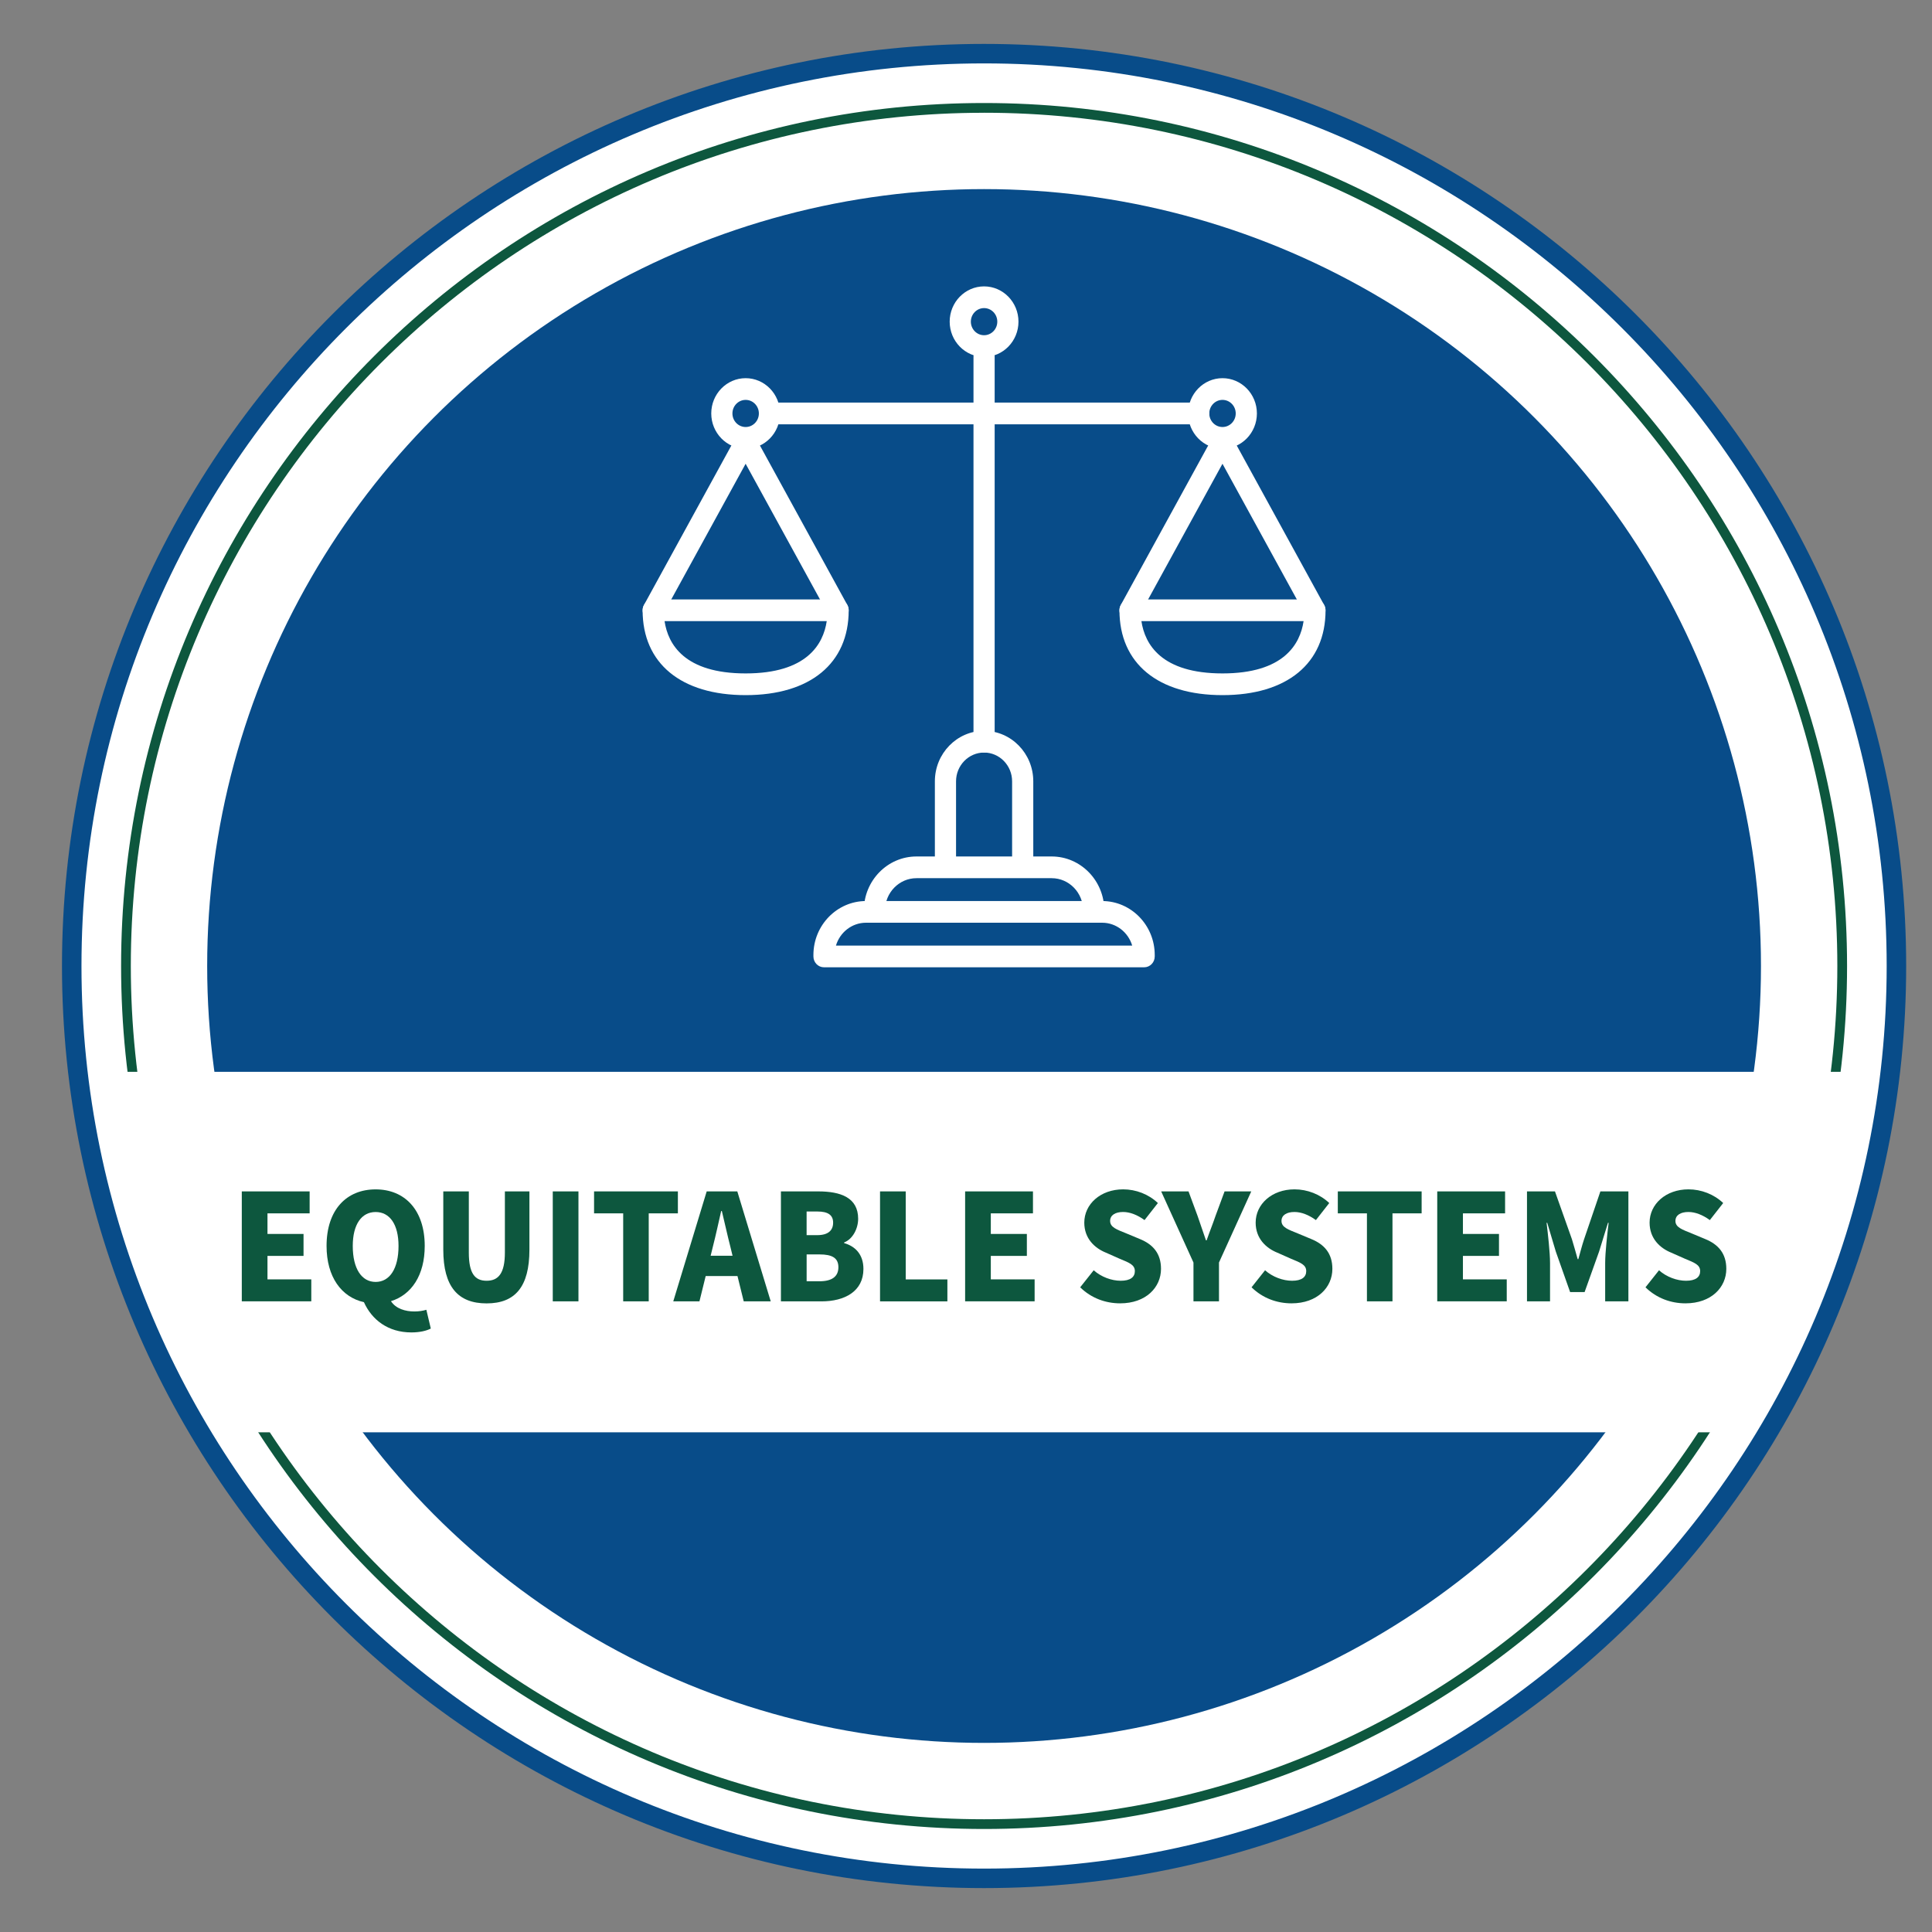
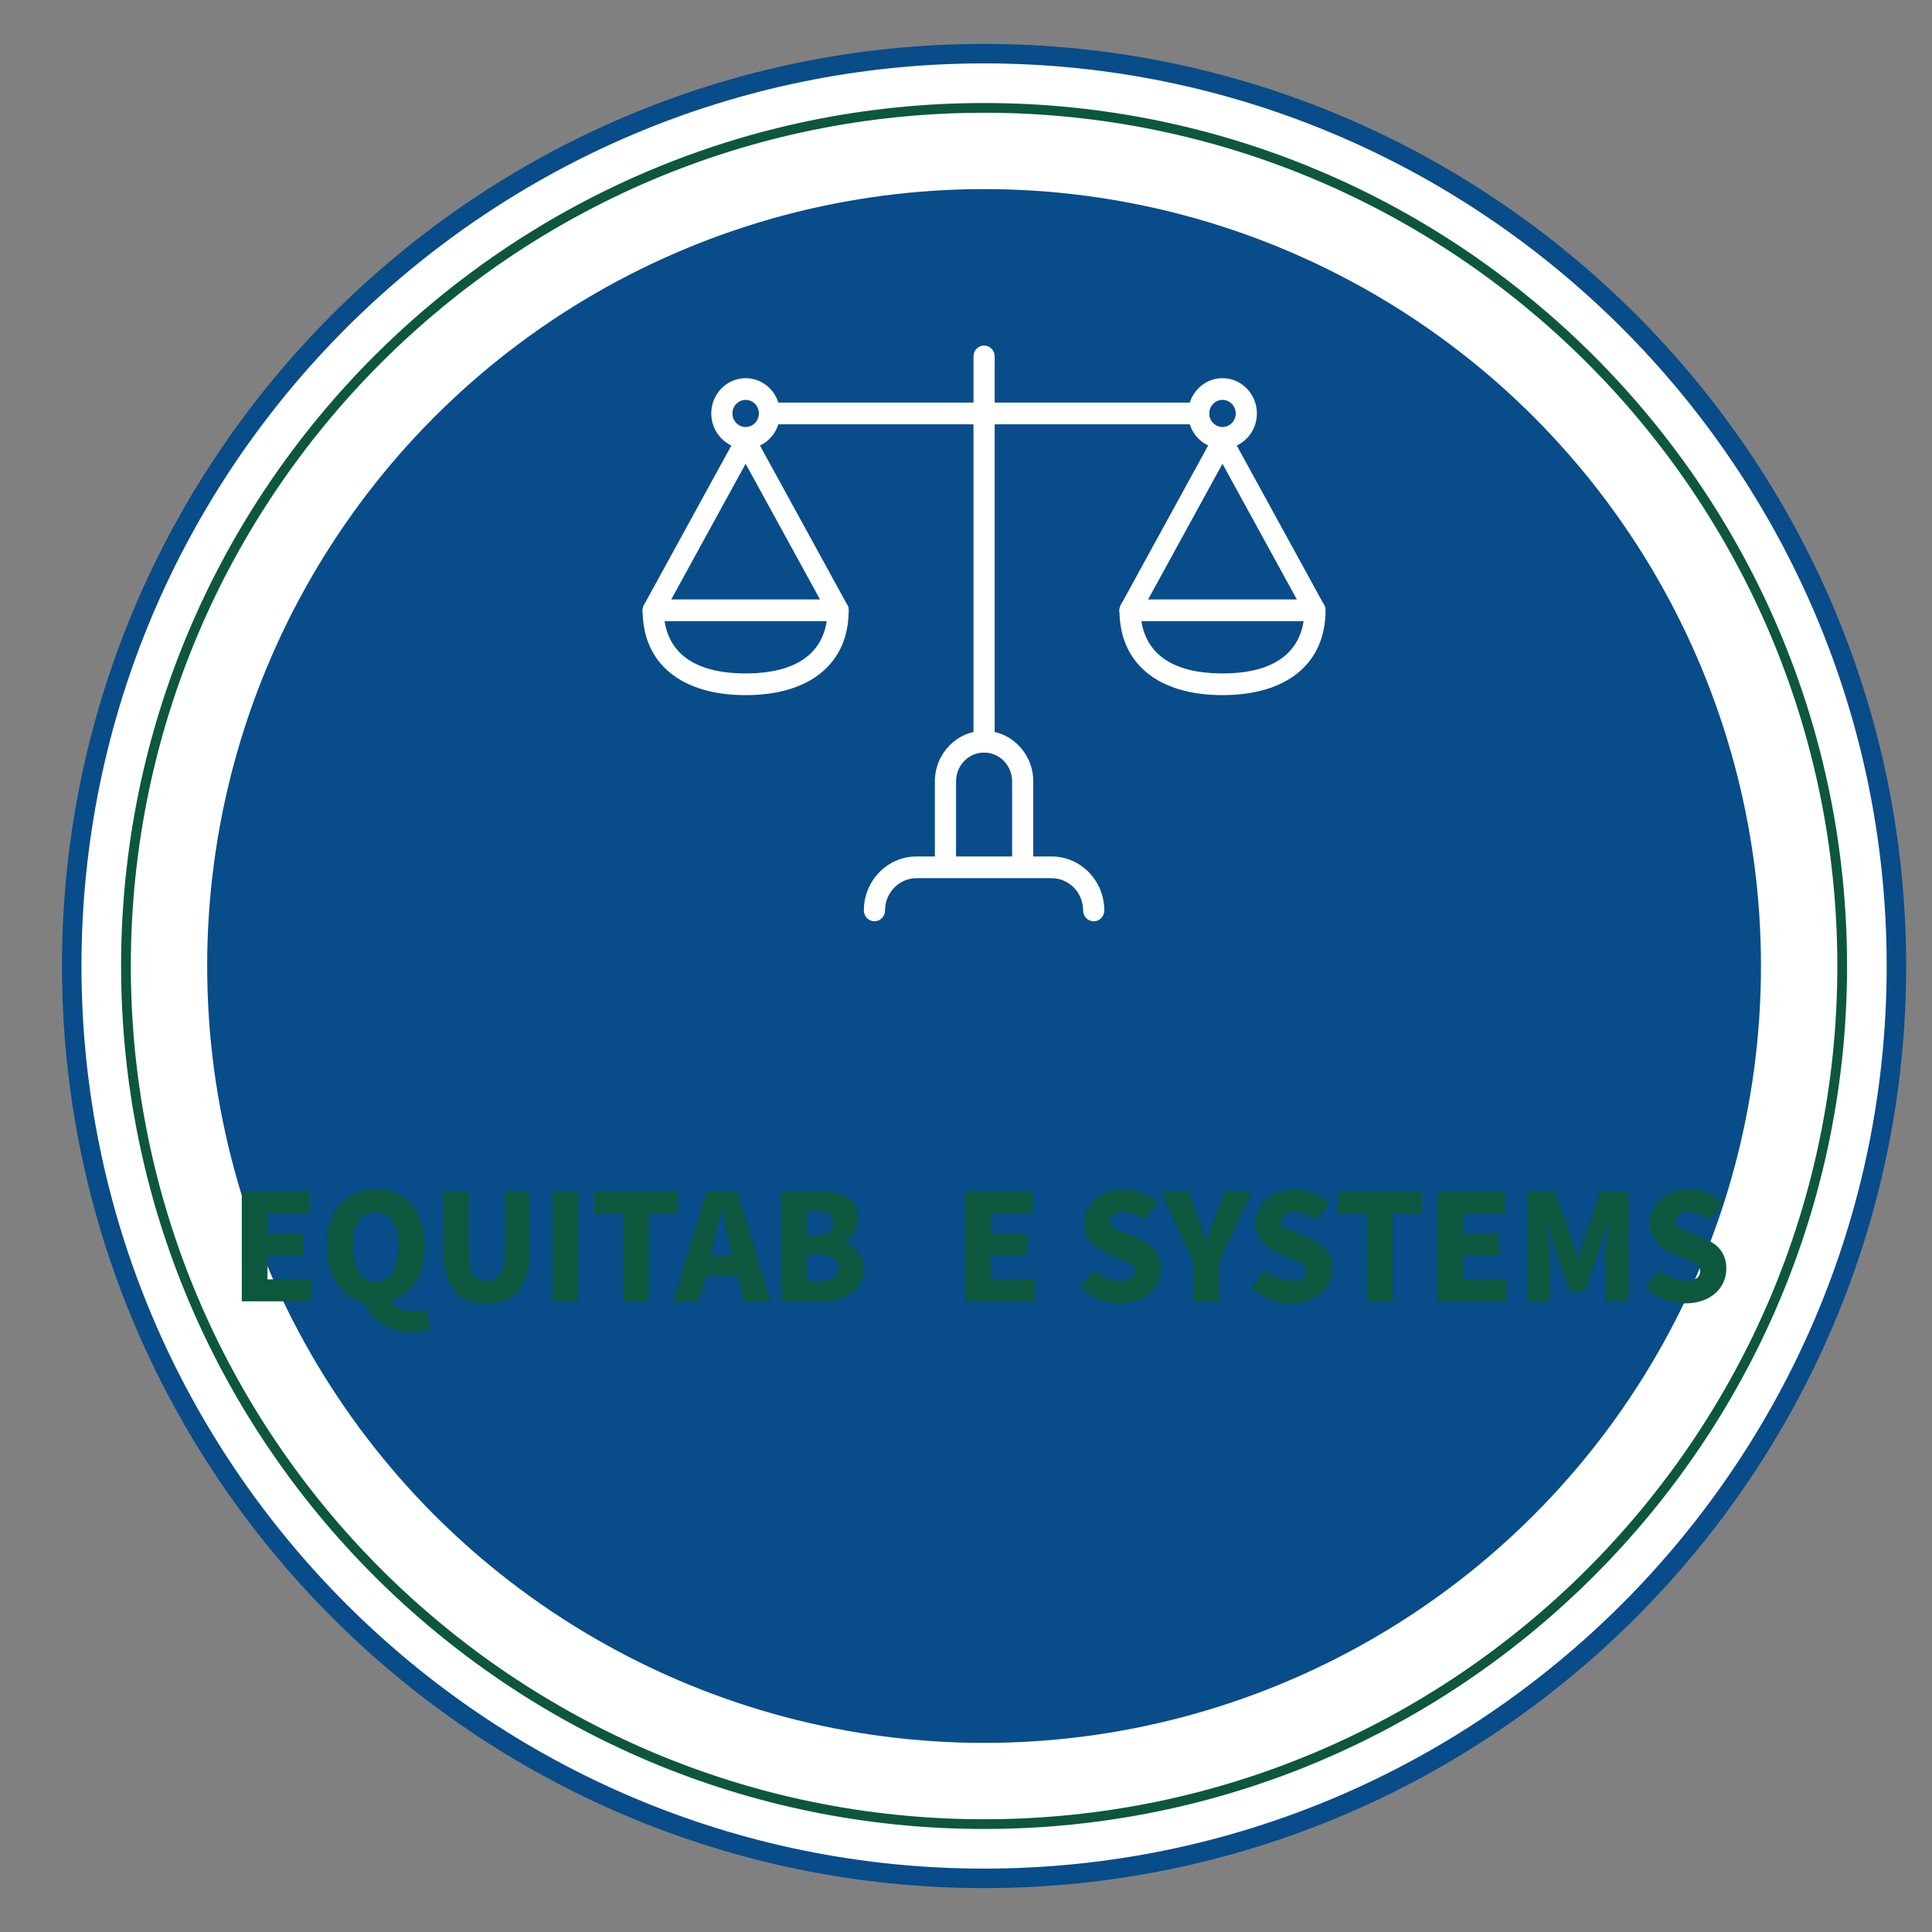
<svg xmlns="http://www.w3.org/2000/svg" id="a" viewBox="0 0 792 792">
  <rect x="0" y="0" width="792" height="792" fill="#808080" stroke="none" />
  <defs>
    <style>.b{fill:#fff;}.c{fill:#084c89;}.d{fill:#0d573e;}</style>
  </defs>
  <circle class="b" cx="403.41" cy="396" r="374.01" />
  <path class="c" d="M403.41,774c-208.43,0-378-169.57-378-378S194.98,18,403.41,18s378,169.57,378,378-169.57,378-378,378Zm0-748.01C199.38,25.99,33.4,191.97,33.4,396s165.99,370.01,370.01,370.01,370.01-165.99,370.01-370.01S607.43,25.99,403.41,25.99Z" />
  <circle class="b" cx="403.41" cy="396" r="351.77" />
  <path class="d" d="M403.41,749.77c-195.07,0-353.77-158.7-353.77-353.77S208.34,42.23,403.41,42.23s353.77,158.7,353.77,353.77-158.7,353.77-353.77,353.77Zm0-703.54C210.54,46.22,53.63,203.13,53.63,396s156.91,349.78,349.78,349.78,349.78-156.91,349.78-349.78S596.28,46.22,403.41,46.22Z" />
  <circle class="c" cx="403.41" cy="396" r="318.48" />
-   <polygon class="b" points="710.4 587.16 92.22 587.16 41.46 439.38 765.35 439.38 710.4 587.16" />
  <g>
    <path class="d" d="M99.12,488.4h27.81v9h-17.28v8.44h14.78v9h-14.78v9.62h17.96v9h-28.49v-45.07Z" />
    <path class="d" d="M149.2,533.82c-9.25-2.08-15.33-10.38-15.33-23.06,0-14.82,8.17-23.19,20.12-23.19s20.12,8.45,20.12,23.19c0,11.98-5.4,20.01-13.84,22.64,2.03,3.12,5.94,4.22,9.58,4.22,1.89,0,3.58-.28,4.93-.69l1.82,7.69c-1.69,.9-4.46,1.59-7.97,1.59-9.58,0-16.2-5.19-19.44-12.39Zm14.17-23.06c0-8.79-3.58-13.91-9.38-13.91s-9.38,5.12-9.38,13.91c0,9.35,3.65,14.75,9.38,14.75s9.38-5.4,9.38-14.75Z" />
    <path class="d" d="M181.72,512.29v-23.89h10.47v25.07c0,8.59,2.5,11.56,7.29,11.56s7.49-2.98,7.49-11.56v-25.07h10.06v23.89c0,15.23-5.87,22.02-17.55,22.02s-17.76-6.78-17.76-22.02Z" />
    <path class="d" d="M226.6,488.4h10.53v45.07h-10.53v-45.07Z" />
    <path class="d" d="M255.48,497.4h-11.95v-9h34.36v9h-11.95v36.07h-10.47v-36.07Z" />
    <path class="d" d="M289.7,488.4h12.55l13.7,45.07h-11.07l-2.56-10.38h-13.03l-2.56,10.38h-10.73l13.7-45.07Zm1.62,26.38h8.98l-.94-3.87c-1.15-4.43-2.3-9.77-3.45-14.47h-.27c-1.08,4.71-2.23,10.04-3.37,14.47l-.95,3.87Z" />
    <path class="d" d="M320.13,488.4h15.32c9.11,0,16.34,2.5,16.34,11.22,0,3.95-2.16,8.31-5.74,9.7v.28c4.46,1.25,7.9,4.57,7.9,10.59,0,9.21-7.7,13.29-17.21,13.29h-16.61v-45.07Zm14.92,17.93c4.52,0,6.48-2.01,6.48-5.12s-2.09-4.57-6.41-4.57h-4.46v9.69h4.39Zm.88,18.91c5.13,0,7.76-1.94,7.76-5.75s-2.56-5.26-7.76-5.26h-5.26v11.01h5.26Z" />
-     <path class="d" d="M360.76,488.4h10.53v36.08h17.08v9h-27.61v-45.07Z" />
    <path class="d" d="M395.64,488.4h27.81v9h-17.28v8.44h14.78v9h-14.78v9.62h17.96v9h-28.49v-45.07Z" />
    <path class="d" d="M442.81,527.72l5.54-6.99c3.1,2.77,7.36,4.3,11.07,4.3,3.98,0,5.8-1.52,5.8-3.95,0-2.63-2.36-3.46-6.21-5.06l-5.61-2.49c-4.66-1.87-8.91-5.82-8.91-12.33,0-7.55,6.62-13.64,15.93-13.64,5.26,0,10.46,2.01,14.24,5.61l-5.47,6.99c-2.97-2.15-6.01-3.32-8.78-3.32-3.24,0-5.33,1.32-5.33,3.67,0,2.63,2.77,3.53,6.68,5.12l5.47,2.28c5.47,2.22,8.71,5.96,8.71,12.25,0,7.55-6.14,14.13-16.74,14.13-5.94,0-11.81-2.08-16.4-6.58Z" />
    <path class="d" d="M489.24,517.55l-13.23-29.15h11.21l3.71,10.04c1.15,3.39,2.23,6.51,3.44,10.03h.27c1.22-3.53,2.5-6.64,3.65-10.03l3.71-10.04h10.94l-13.23,29.15v15.92h-10.46v-15.92Z" />
    <path class="d" d="M513.06,527.72l5.54-6.99c3.1,2.77,7.36,4.3,11.07,4.3,3.98,0,5.8-1.52,5.8-3.95,0-2.63-2.36-3.46-6.21-5.06l-5.61-2.49c-4.66-1.87-8.91-5.82-8.91-12.33,0-7.55,6.62-13.64,15.93-13.64,5.26,0,10.46,2.01,14.24,5.61l-5.47,6.99c-2.97-2.15-6.01-3.32-8.78-3.32-3.24,0-5.33,1.32-5.33,3.67,0,2.63,2.77,3.53,6.68,5.12l5.47,2.28c5.47,2.22,8.71,5.96,8.71,12.25,0,7.55-6.14,14.13-16.74,14.13-5.94,0-11.81-2.08-16.4-6.58Z" />
    <path class="d" d="M560.37,497.4h-11.95v-9h34.36v9h-11.95v36.07h-10.47v-36.07Z" />
    <path class="d" d="M589.18,488.4h27.81v9h-17.28v8.44h14.78v9h-14.78v9.62h17.96v9h-28.49v-45.07Z" />
    <path class="d" d="M625.96,488.4h11.48l6.95,19.6c.81,2.63,1.55,5.33,2.36,8.17h.27c.81-2.84,1.48-5.54,2.36-8.17l6.68-19.6h11.48v45.07h-9.52v-15.65c0-4.43,.88-12.11,1.42-16.54h-.27l-3.64,11.77-5.94,16.62h-5.94l-5.87-16.62-3.51-11.77h-.27c.54,4.43,1.42,12.11,1.42,16.54v15.65h-9.45v-45.07Z" />
    <path class="d" d="M674.55,527.72l5.54-6.99c3.1,2.77,7.36,4.3,11.07,4.3,3.98,0,5.8-1.52,5.8-3.95,0-2.63-2.36-3.46-6.21-5.06l-5.61-2.49c-4.66-1.87-8.91-5.82-8.91-12.33,0-7.55,6.62-13.64,15.93-13.64,5.26,0,10.46,2.01,14.24,5.61l-5.47,6.99c-2.97-2.15-6.01-3.32-8.78-3.32-3.24,0-5.33,1.32-5.33,3.67,0,2.63,2.77,3.53,6.68,5.12l5.47,2.28c5.47,2.22,8.71,5.96,8.71,12.25,0,7.55-6.14,14.13-16.74,14.13-5.94,0-11.81-2.08-16.4-6.58Z" />
  </g>
  <g>
-     <path class="b" d="M403.41,146.32c-7.77,0-14.1-6.49-14.1-14.46s6.32-14.46,14.1-14.46,14.1,6.49,14.1,14.46-6.32,14.46-14.1,14.46Zm0-20.02c-2.99,0-5.42,2.49-5.42,5.56s2.43,5.56,5.42,5.56,5.42-2.49,5.42-5.56-2.43-5.56-5.42-5.56Z" />
    <g>
      <g>
        <path class="b" d="M501.15,284.96c-26.45,0-42.24-13-42.24-34.78,0-2.46,1.94-4.45,4.34-4.45h75.8c2.4,0,4.34,1.99,4.34,4.45,0,21.78-15.79,34.78-42.24,34.78Zm-33.24-30.33c1.42,9.5,8.18,21.43,33.24,21.43s31.82-11.94,33.24-21.43h-66.47Z" />
        <path class="b" d="M539.05,254.63c-1.52,0-2.99-.82-3.79-2.27l-34.12-62.25-34.12,62.25c-1.17,2.14-3.82,2.9-5.91,1.7-2.09-1.2-2.83-3.92-1.66-6.06l37.9-69.16c.77-1.4,2.21-2.27,3.78-2.27h0c1.57,0,3.01,.87,3.78,2.27l37.9,69.16c1.17,2.14,.43,4.85-1.66,6.06-.67,.39-1.4,.57-2.12,.57Z" />
      </g>
      <path class="b" d="M501.15,183.95c-7.77,0-14.1-6.49-14.1-14.46s6.32-14.46,14.1-14.46,14.1,6.49,14.1,14.46-6.32,14.46-14.1,14.46Zm0-20.02c-2.99,0-5.42,2.49-5.42,5.56s2.43,5.56,5.42,5.56,5.42-2.49,5.42-5.56-2.43-5.56-5.42-5.56Z" />
      <g>
        <path class="b" d="M305.67,284.96c-26.45,0-42.24-13-42.24-34.78,0-2.46,1.94-4.45,4.34-4.45h75.8c2.4,0,4.34,1.99,4.34,4.45,0,21.78-15.79,34.78-42.24,34.78Zm-33.24-30.33c1.42,9.5,8.18,21.43,33.24,21.43s31.82-11.94,33.24-21.43h-66.47Z" />
        <path class="b" d="M267.77,254.63c-.72,0-1.45-.18-2.12-.57-2.09-1.2-2.83-3.92-1.66-6.06l37.9-69.16c.77-1.4,2.21-2.27,3.78-2.27s3.01,.87,3.78,2.27l37.9,69.16c1.17,2.14,.43,4.85-1.66,6.06-2.09,1.21-4.73,.44-5.91-1.7l-34.12-62.25-34.12,62.25c-.8,1.45-2.27,2.27-3.79,2.27Z" />
      </g>
      <path class="b" d="M305.67,183.95c-7.77,0-14.1-6.49-14.1-14.46s6.32-14.46,14.1-14.46,14.1,6.49,14.1,14.46-6.32,14.46-14.1,14.46Zm0-20.02c-2.99,0-5.42,2.49-5.42,5.56s2.43,5.56,5.42,5.56,5.42-2.49,5.42-5.56-2.43-5.56-5.42-5.56Z" />
      <path class="b" d="M491.39,173.94h-175.96c-2.4,0-4.34-1.99-4.34-4.45s1.94-4.45,4.34-4.45h175.96c2.4,0,4.34,1.99,4.34,4.45s-1.94,4.45-4.34,4.45Z" />
    </g>
    <path class="b" d="M403.41,308.51c-2.4,0-4.34-1.99-4.34-4.45V146.1c0-2.46,1.94-4.45,4.34-4.45s4.34,1.99,4.34,4.45v157.96c0,2.46-1.94,4.45-4.34,4.45Z" />
    <path class="b" d="M419.24,359.4c-2.4,0-4.34-1.99-4.34-4.45v-34.66c0-6.5-5.16-11.79-11.49-11.79s-11.49,5.29-11.49,11.79v34.66c0,2.46-1.94,4.45-4.34,4.45s-4.34-1.99-4.34-4.45v-34.66c0-11.41,9.05-20.69,20.17-20.69s20.17,9.28,20.17,20.69v34.66c0,2.46-1.94,4.45-4.34,4.45Z" />
    <path class="b" d="M448.35,377.67c-2.4,0-4.34-1.99-4.34-4.45,0-7.29-5.78-13.22-12.89-13.22h-55.42c-7.11,0-12.89,5.93-12.89,13.22,0,2.46-1.94,4.45-4.34,4.45s-4.34-1.99-4.34-4.45c0-12.2,9.68-22.12,21.57-22.12h55.42c11.89,0,21.57,9.92,21.57,22.12,0,2.46-1.94,4.45-4.34,4.45Z" />
-     <path class="b" d="M469.03,396.53h-131.24c-2.4,0-4.34-1.99-4.34-4.45v-.59c0-12.2,9.68-22.12,21.57-22.12h96.78c11.89,0,21.57,9.92,21.57,22.12v.59c0,2.46-1.94,4.45-4.34,4.45Zm-126.34-8.9h121.44c-1.61-5.42-6.53-9.37-12.33-9.37h-96.78c-5.8,0-10.72,3.95-12.33,9.37Z" />
  </g>
</svg>